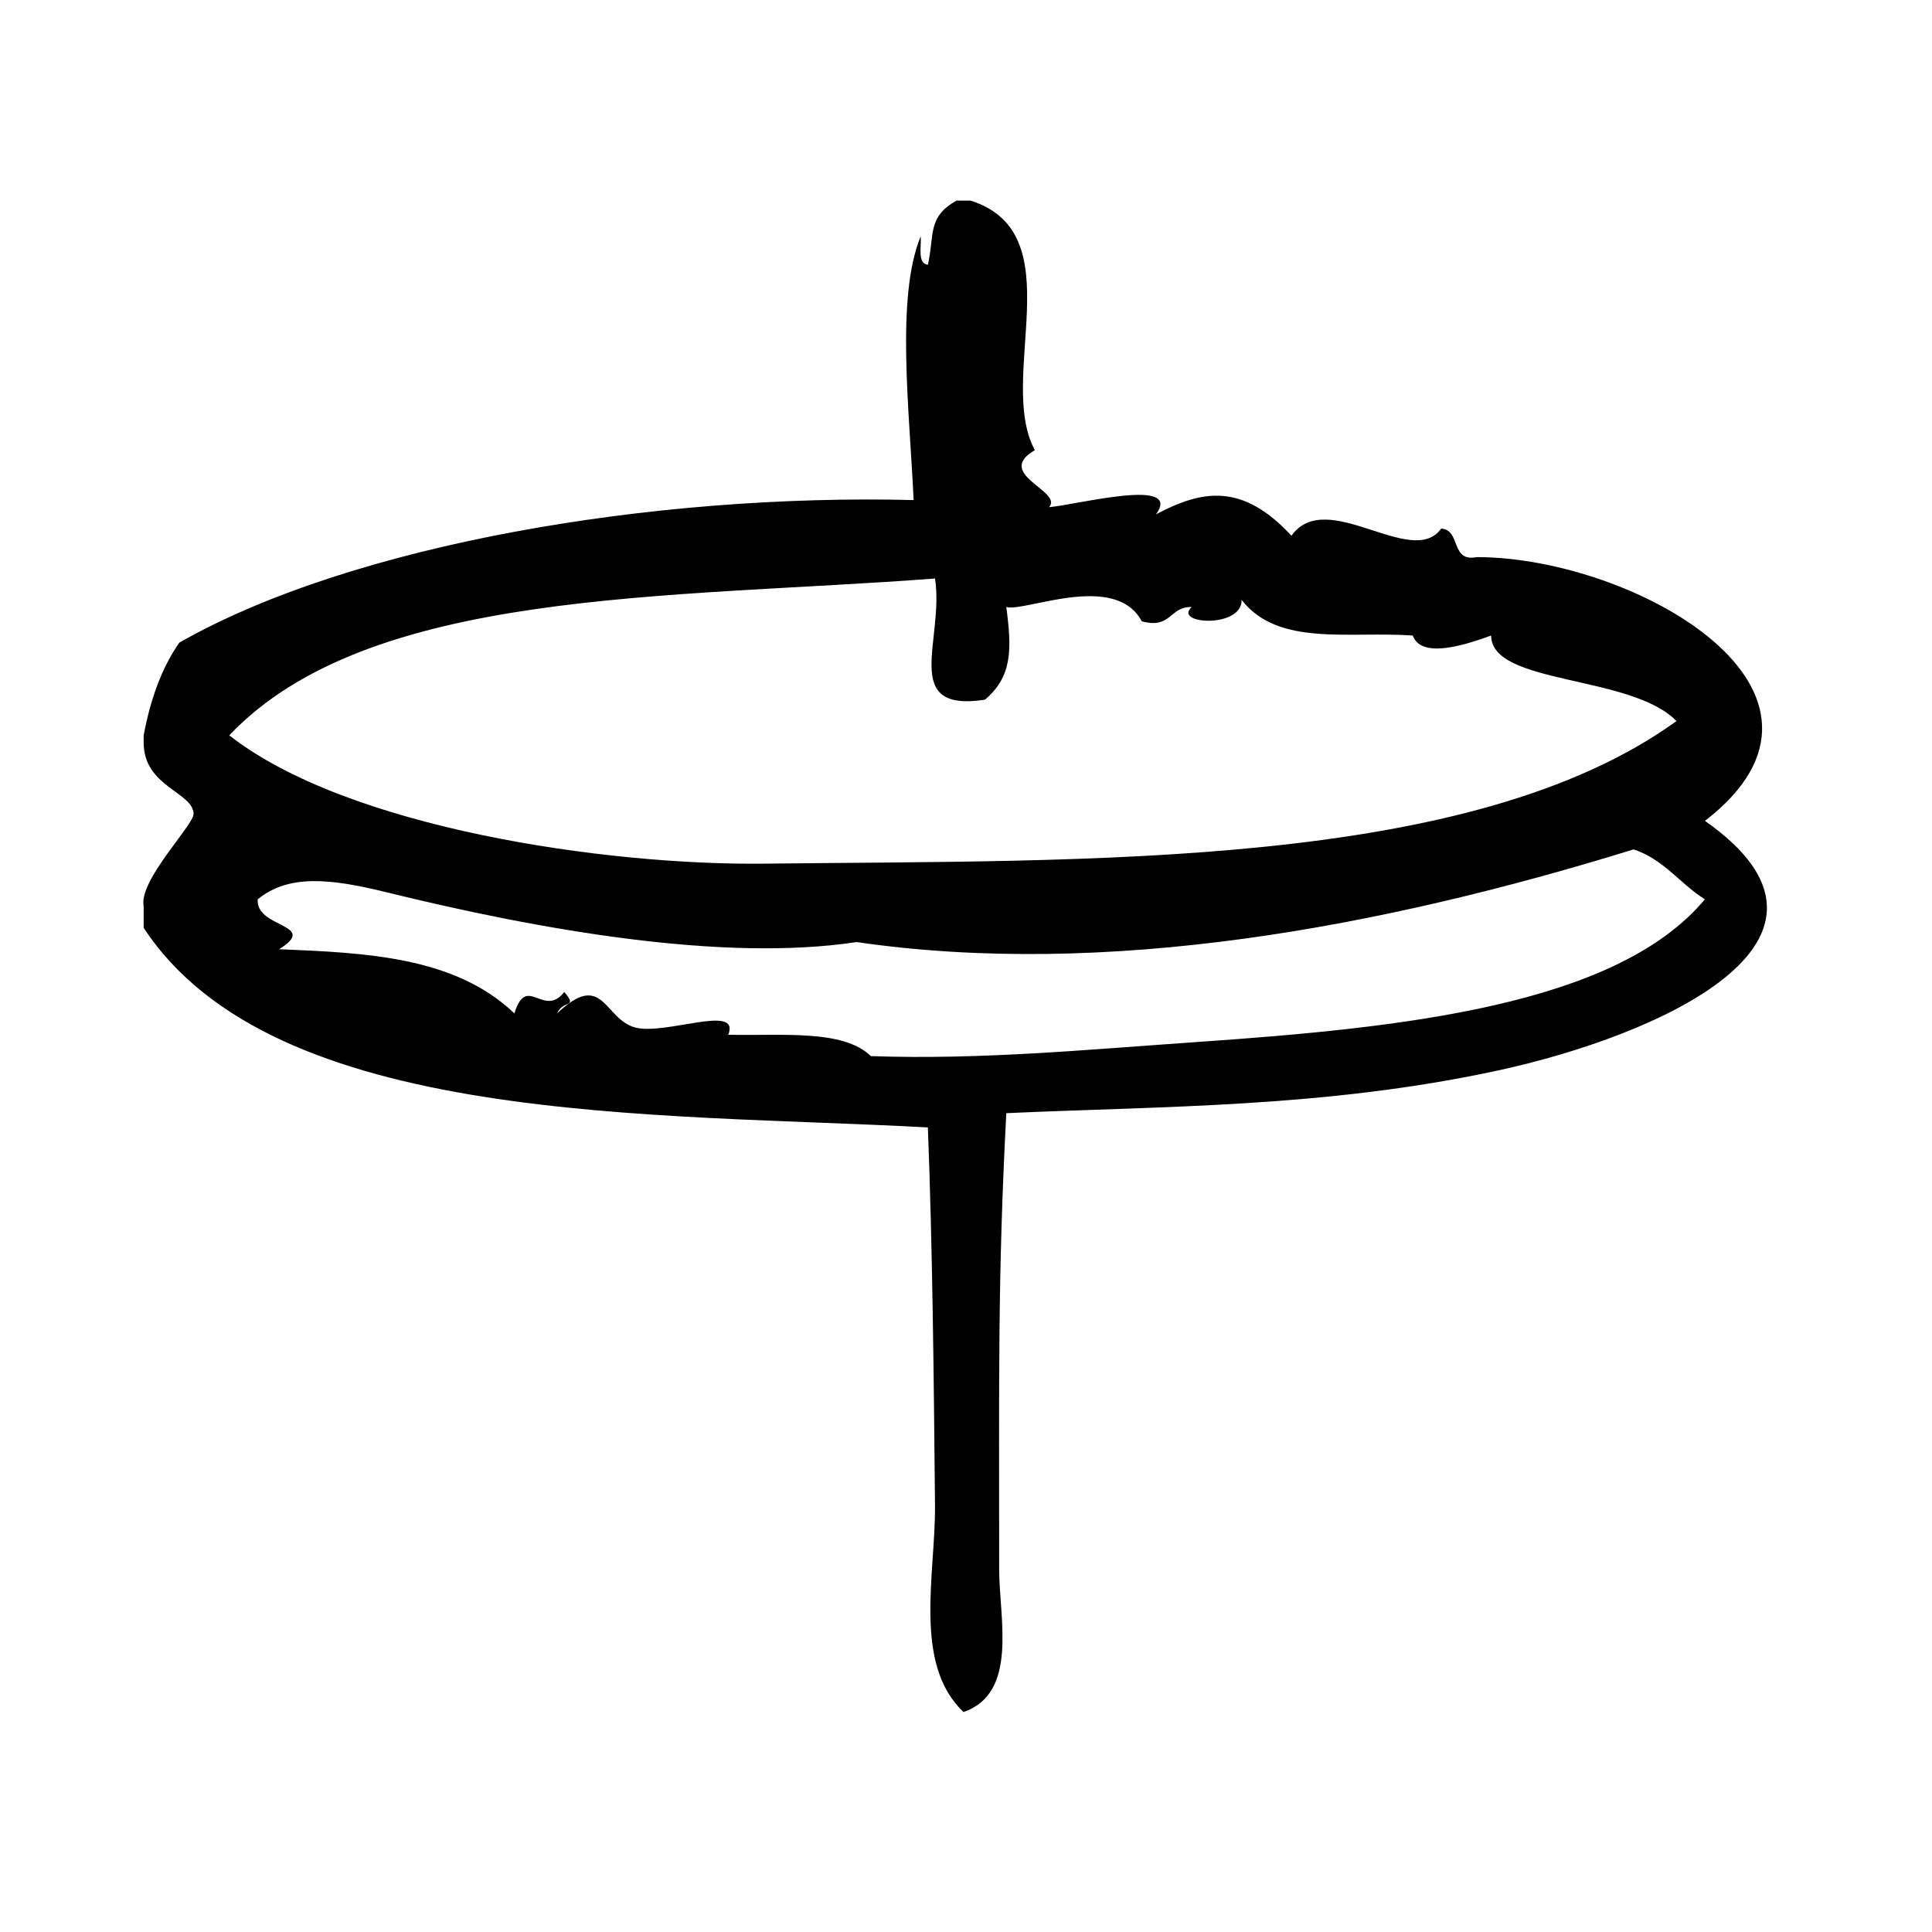
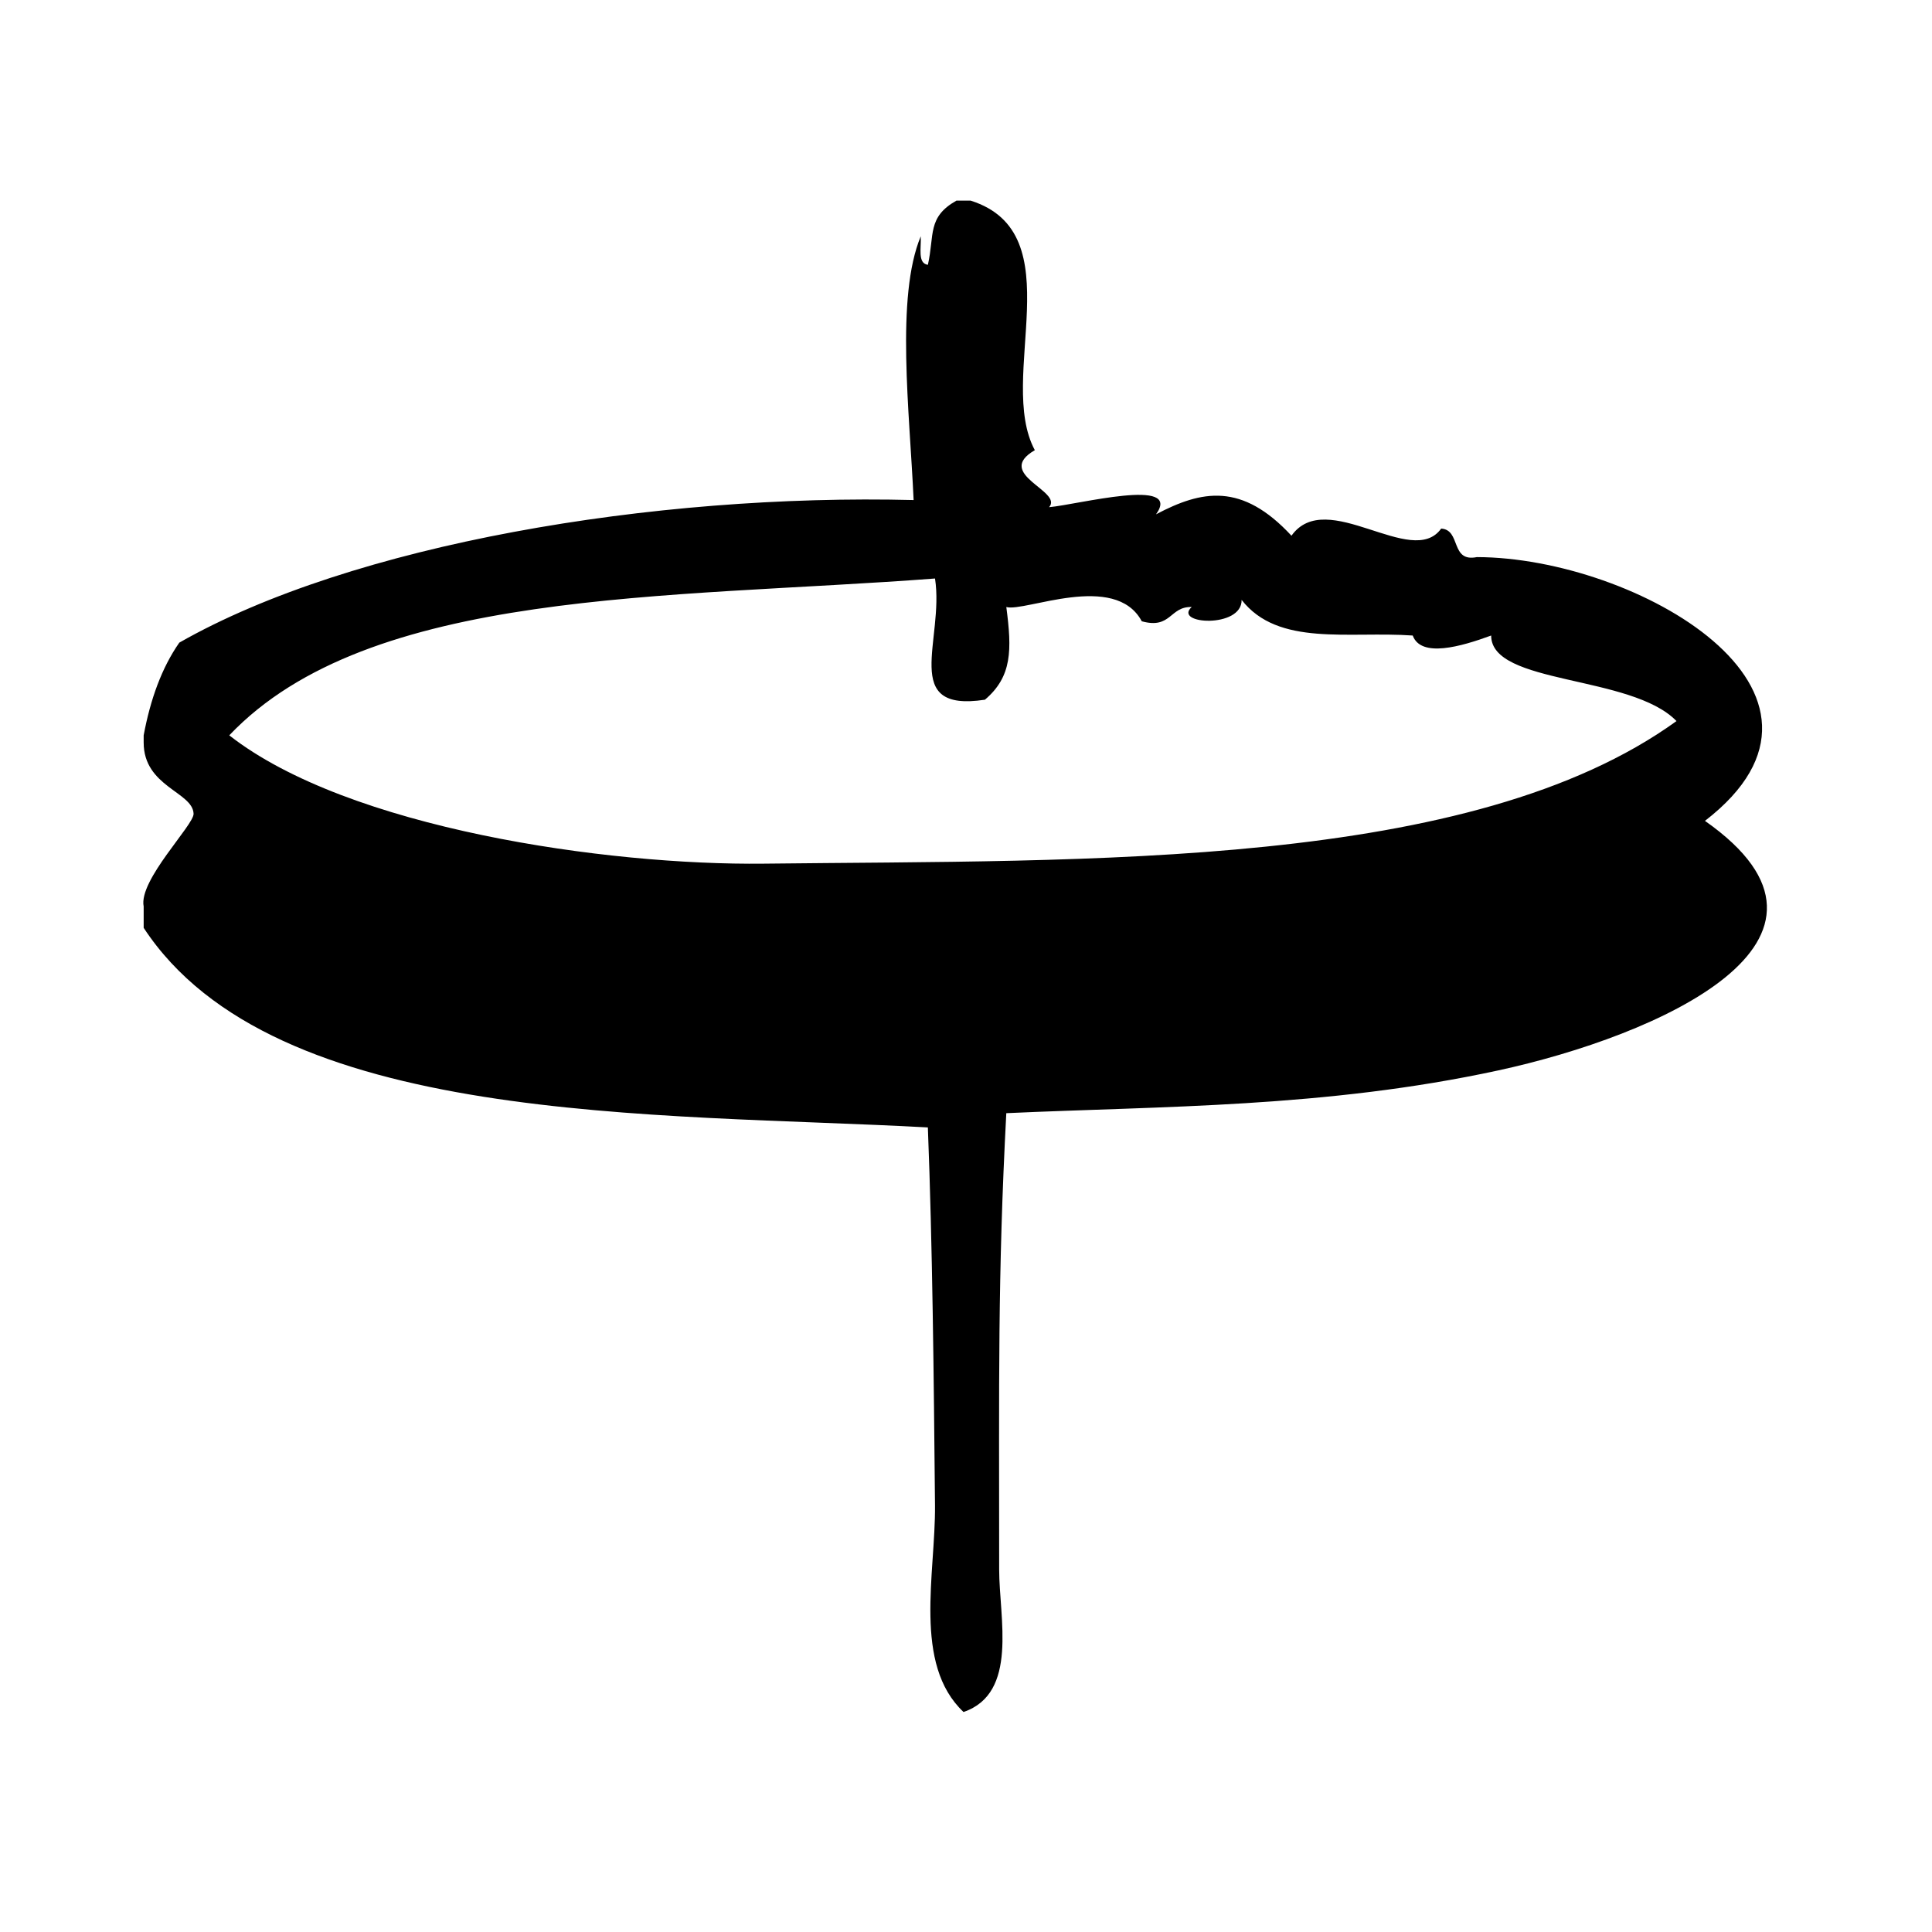
<svg xmlns="http://www.w3.org/2000/svg" fill="#000000" width="800px" height="800px" version="1.1" viewBox="144 144 512 512">
-   <path d="m595.83 361.54c44.227-34.117-18.391-69.832-60.457-69.902-7.086 1.426-4.117-7.219-9.445-7.559-7.731 10.816-30.363-11.141-39.676 1.891-13.168-14.191-23.781-12.051-35.895-5.668 7.141-9.957-20.789-2.551-28.34-1.891 3.816-4.289-14.738-8.723-3.777-15.113-10.289-19.09 10.359-57.488-17.004-66.125h-3.777c-7.777 4.383-5.777 9.086-7.559 17.004-2.793-0.355-1.73-4.566-1.891-7.559-6.684 16.074-2.953 46.383-1.891 69.902-68.934-1.738-148.77 11.668-194.6 37.785-4.66 6.676-7.66 15.02-9.445 24.562v1.891c-0.016 11.762 13.027 13.098 13.227 18.895 0.102 3-14.625 17.625-13.227 24.562v5.668c34.559 52.711 135.84 48.965 207.82 52.898 1.234 31.746 1.559 65.258 1.891 100.13 0.164 18.121-5.918 42.082 7.559 54.789 14.602-4.992 9.445-24.93 9.445-37.785 0-50.098-0.402-77.438 1.891-120.91 41.328-1.898 84.523-1.402 130.36-11.328 42.215-9.16 99.91-34.484 54.789-66.137zm-204.04-64.227c2.504 16.27-9.367 35.574 13.227 32.117 7.227-6.148 7.164-13.18 5.668-24.562 4.871 1.395 28.805-9.461 35.895 3.777 7.832 2.164 7.367-3.977 13.234-3.777-5.086 4.566 13.367 5.762 13.227-1.891 9.707 12.461 28.371 8.25 45.344 9.445 2.203 5.969 12.738 2.953 20.789 0-0.031 13.129 37.164 10.312 49.113 22.672-54.449 39.344-155.16 36.785-241.83 37.785-41.621 0.48-110.14-9.297-141.7-34.008 37.121-39.07 116.21-36.176 187.03-41.559zm69.895 122.8c-30.246 2.102-58.078 4.777-86.906 3.769-7.312-7.172-23.641-5.328-37.785-5.668 3.32-8.32-16.531 0.164-24.562-1.891-8.414-2.148-8.492-15.469-20.781-3.769 1.418-3.574 5.637-1.316 1.891-5.668-5.535 7.047-9.941-4.953-13.227 5.668-15.84-15.129-39.582-16.043-62.348-17.004 10.793-6.723-6.305-5.512-5.668-13.227 8.148-6.668 19.23-5.527 34.008-1.891 41.188 10.133 89.496 18.57 124.69 13.227 66.195 9.621 138.8-3.793 205.93-24.562 8.047 2.66 12.297 9.125 18.887 13.227-23.484 28.184-80.516 34.062-134.13 37.789z" fill-rule="evenodd" />
+   <path d="m595.83 361.54c44.227-34.117-18.391-69.832-60.457-69.902-7.086 1.426-4.117-7.219-9.445-7.559-7.731 10.816-30.363-11.141-39.676 1.891-13.168-14.191-23.781-12.051-35.895-5.668 7.141-9.957-20.789-2.551-28.34-1.891 3.816-4.289-14.738-8.723-3.777-15.113-10.289-19.09 10.359-57.488-17.004-66.125h-3.777c-7.777 4.383-5.777 9.086-7.559 17.004-2.793-0.355-1.73-4.566-1.891-7.559-6.684 16.074-2.953 46.383-1.891 69.902-68.934-1.738-148.77 11.668-194.6 37.785-4.66 6.676-7.66 15.02-9.445 24.562v1.891c-0.016 11.762 13.027 13.098 13.227 18.895 0.102 3-14.625 17.625-13.227 24.562v5.668c34.559 52.711 135.84 48.965 207.82 52.898 1.234 31.746 1.559 65.258 1.891 100.13 0.164 18.121-5.918 42.082 7.559 54.789 14.602-4.992 9.445-24.93 9.445-37.785 0-50.098-0.402-77.438 1.891-120.91 41.328-1.898 84.523-1.402 130.36-11.328 42.215-9.16 99.91-34.484 54.789-66.137zm-204.04-64.227c2.504 16.27-9.367 35.574 13.227 32.117 7.227-6.148 7.164-13.18 5.668-24.562 4.871 1.395 28.805-9.461 35.895 3.777 7.832 2.164 7.367-3.977 13.234-3.777-5.086 4.566 13.367 5.762 13.227-1.891 9.707 12.461 28.371 8.25 45.344 9.445 2.203 5.969 12.738 2.953 20.789 0-0.031 13.129 37.164 10.312 49.113 22.672-54.449 39.344-155.16 36.785-241.83 37.785-41.621 0.48-110.14-9.297-141.7-34.008 37.121-39.07 116.21-36.176 187.03-41.559zm69.895 122.8z" fill-rule="evenodd" />
</svg>